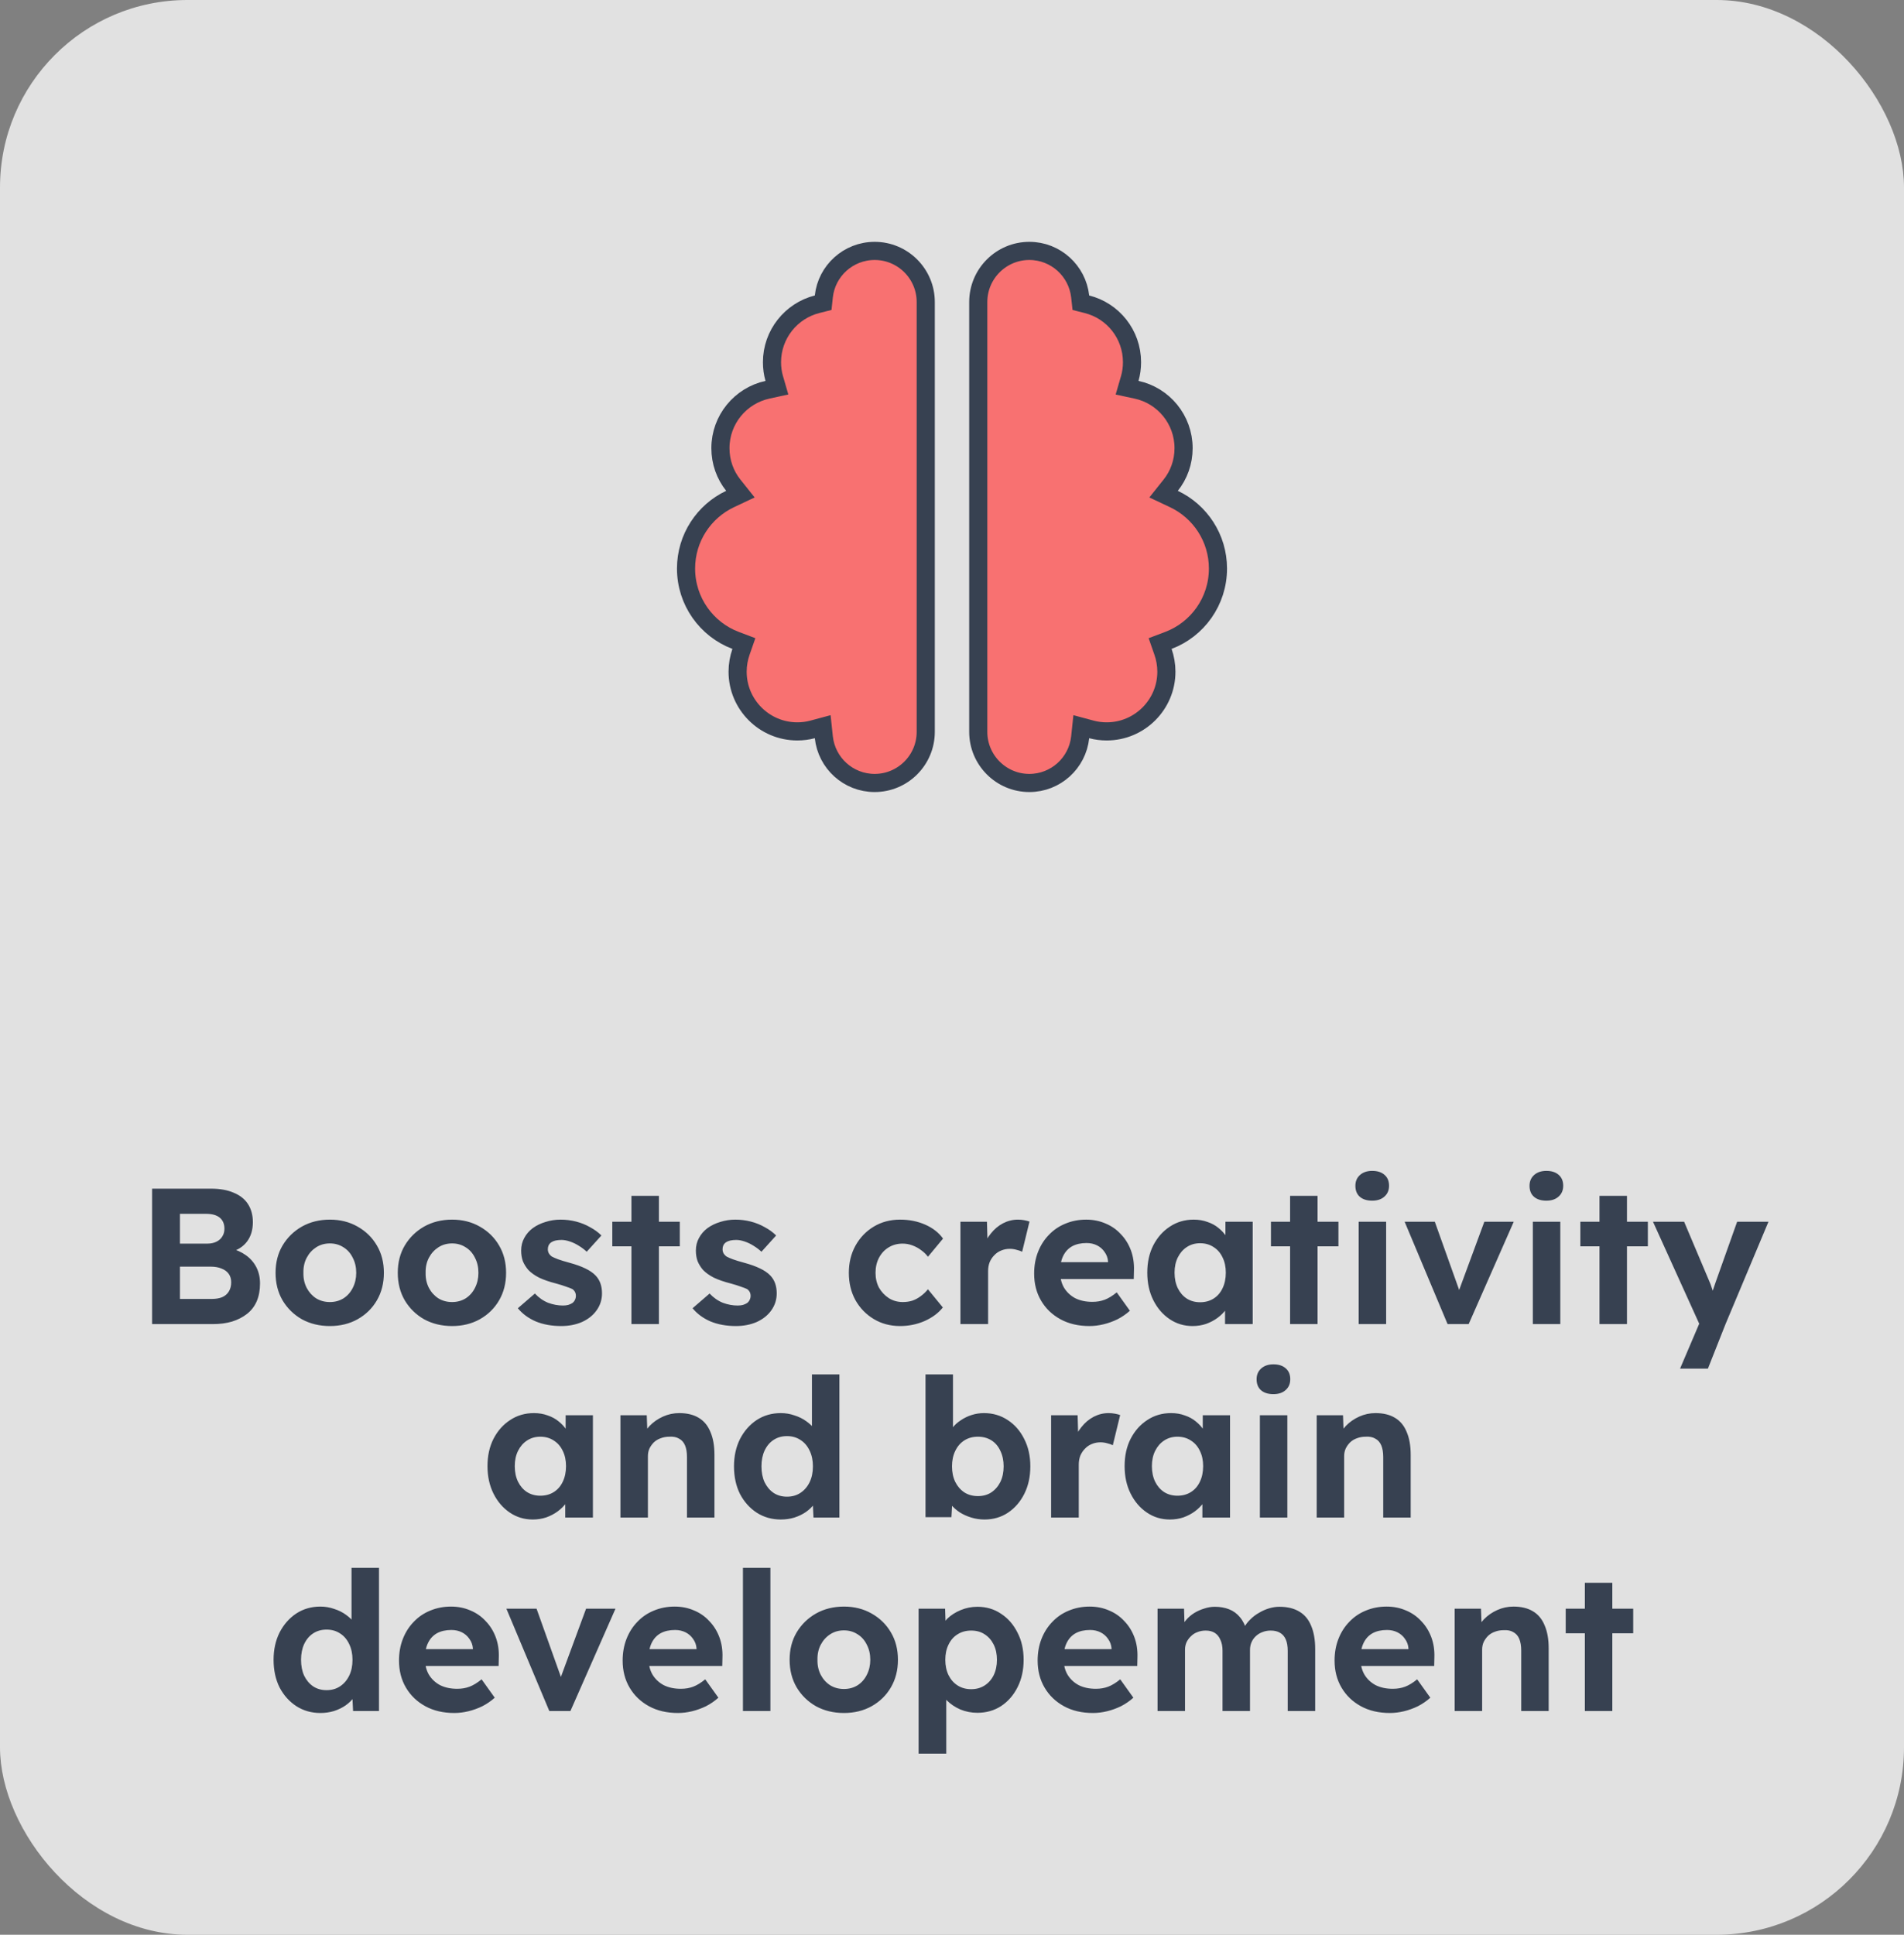
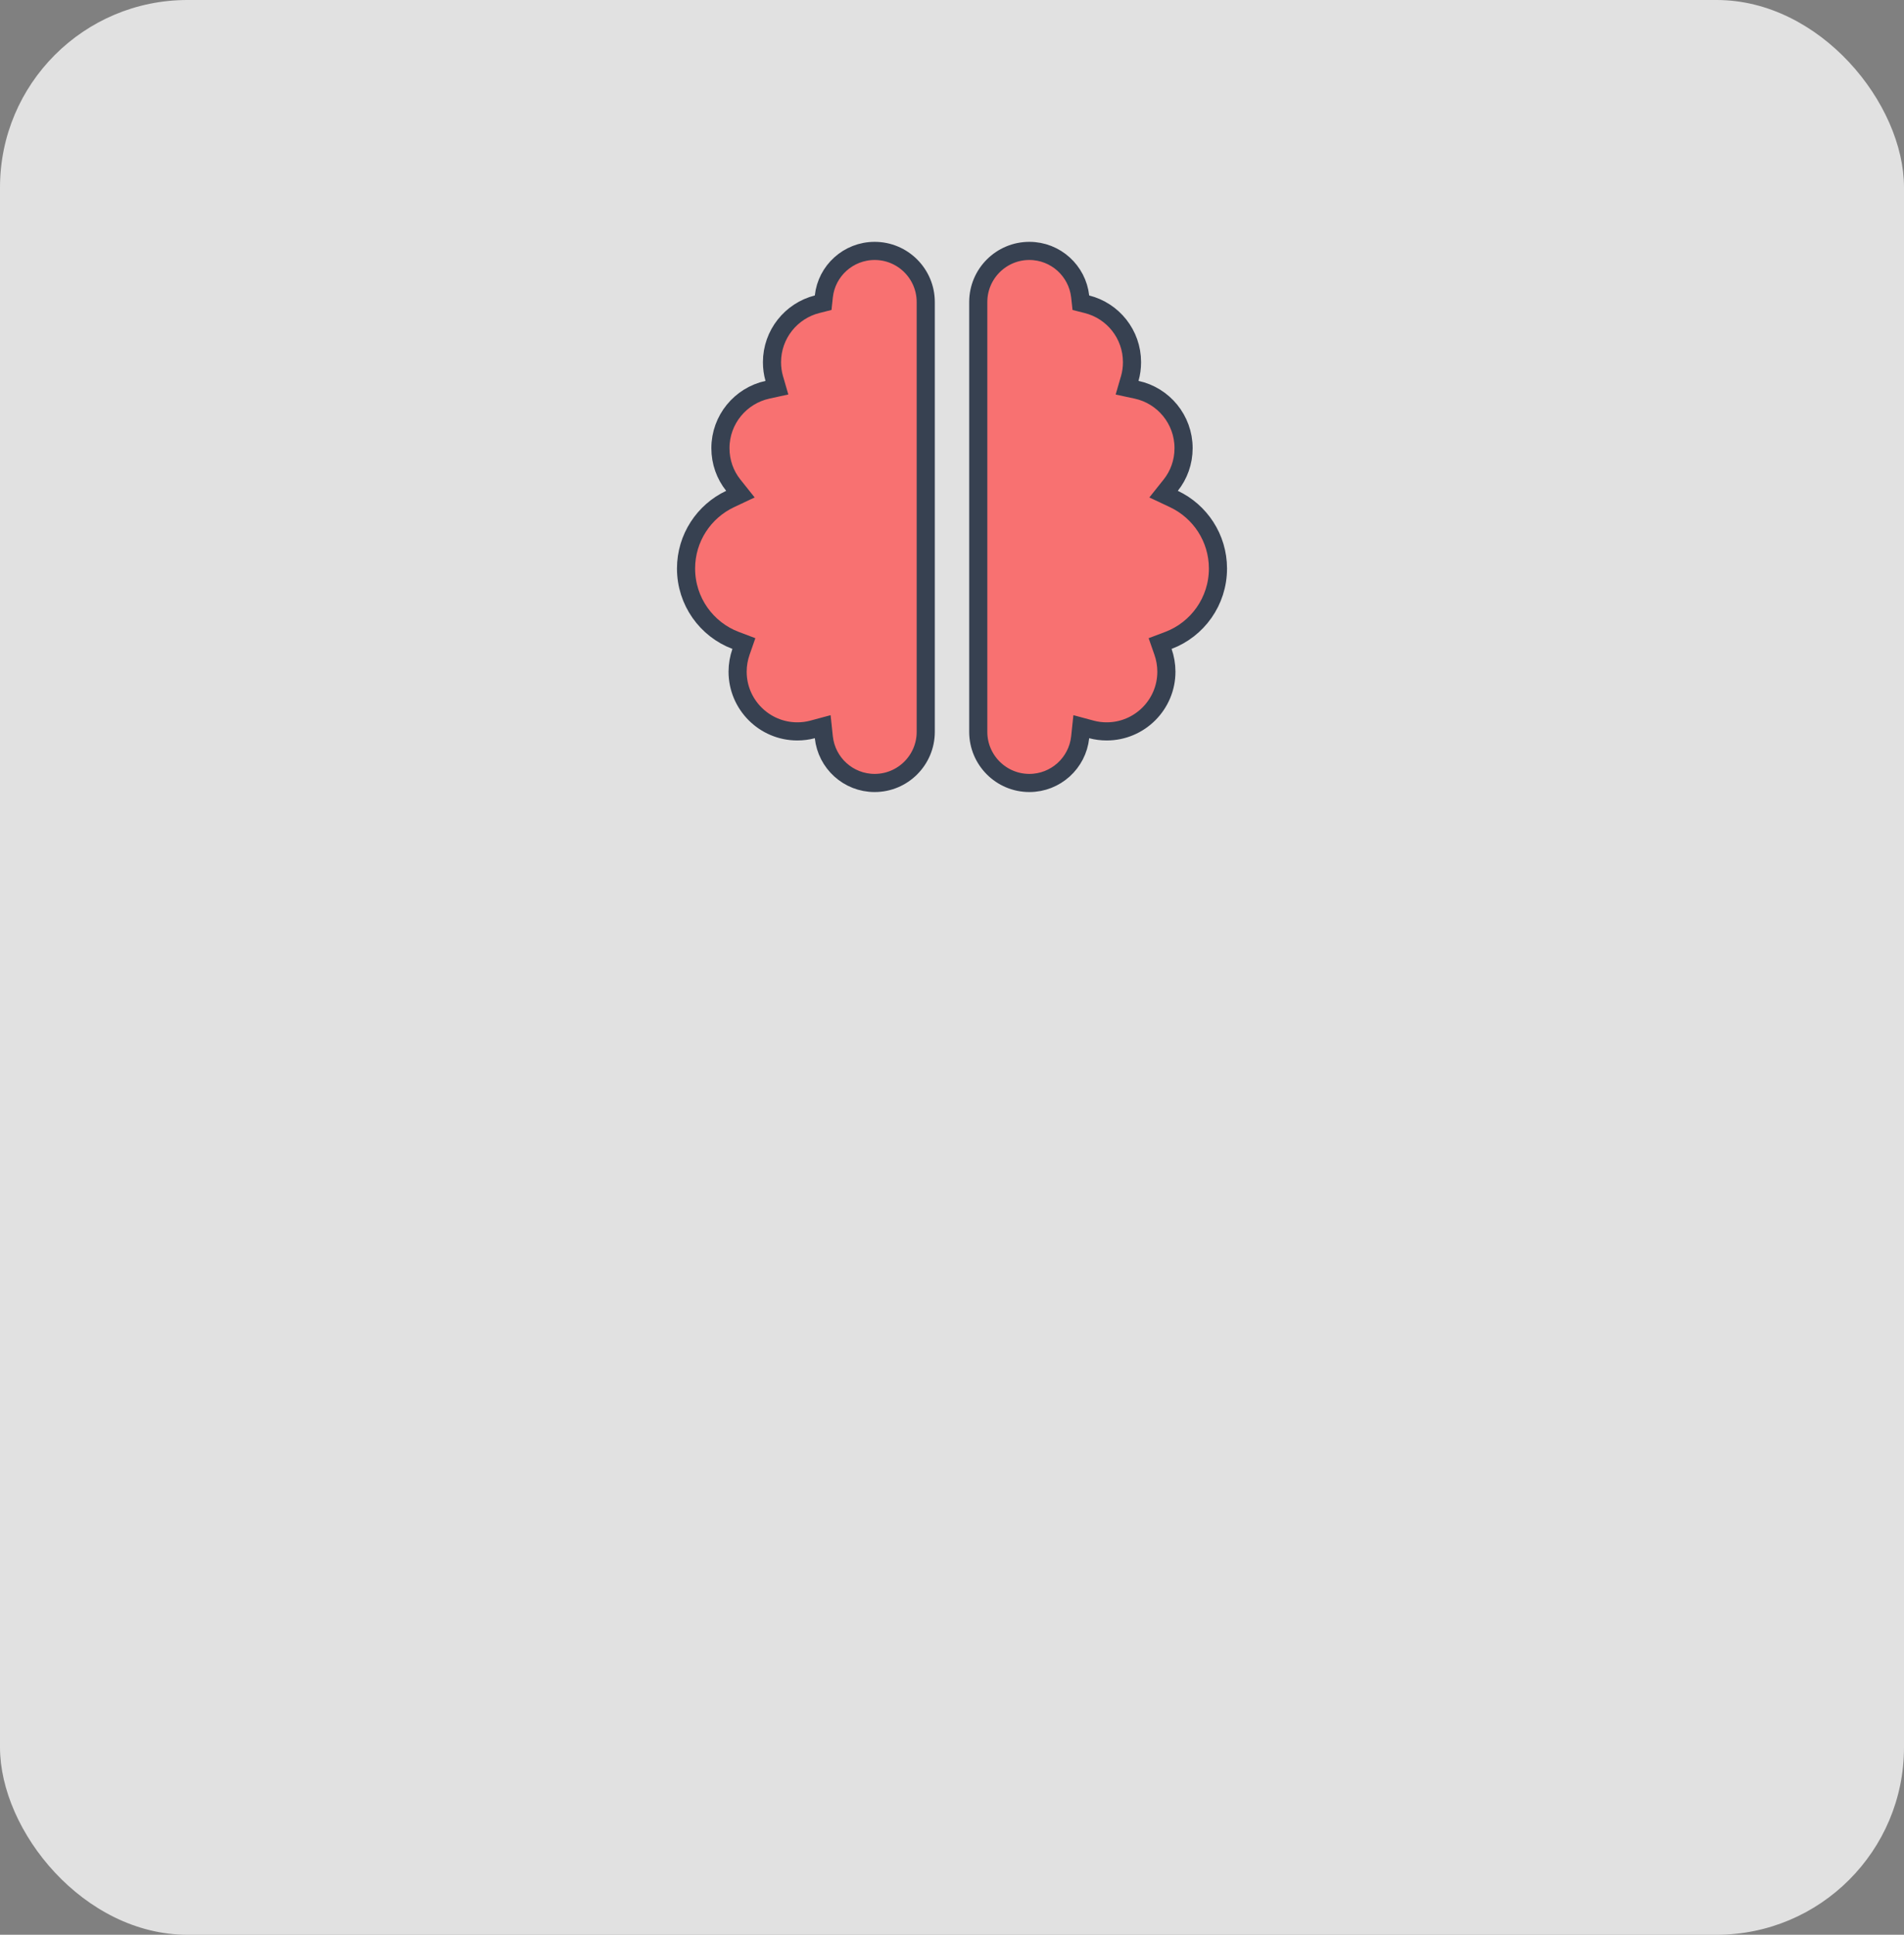
<svg xmlns="http://www.w3.org/2000/svg" width="315" height="320" viewBox="0 0 315 320" fill="none">
  <rect x="0" y="0" width="315" height="320" fill="#808080" stroke="none" />
  <rect width="315" height="320" rx="31" fill="white" fill-opacity="0.76" />
  <path d="M136.295 121.937L136.109 120.191L134.413 120.647C133.624 120.86 132.778 120.969 131.906 120.969C126.461 120.969 122.031 116.539 122.031 111.094C122.031 109.953 122.232 108.84 122.588 107.819L123.069 106.439L121.701 105.922C116.901 104.111 113.5 99.469 113.5 94.031C113.5 88.962 116.471 84.573 120.781 82.537L122.496 81.728L121.313 80.245C119.975 78.569 119.188 76.445 119.188 74.125C119.188 69.391 122.518 65.437 126.966 64.464L128.534 64.121L128.086 62.58C127.844 61.748 127.719 60.841 127.719 59.906C127.719 55.295 130.897 51.403 135.171 50.323L136.184 50.067L136.295 49.029C136.747 44.808 140.34 41.5 144.703 41.5C149.367 41.5 153.156 45.29 153.156 49.953V121.047C153.156 125.71 149.367 129.5 144.703 129.5C140.343 129.5 136.748 126.196 136.295 121.937ZM178.706 49.034L178.82 50.069L179.83 50.324C184.12 51.404 187.281 55.277 187.281 59.906C187.281 60.841 187.156 61.748 186.914 62.58L186.465 64.126L188.039 64.465C192.479 65.421 195.812 69.387 195.812 74.125C195.812 76.445 195.025 78.569 193.687 80.245L192.504 81.728L194.219 82.537C198.529 84.573 201.5 88.962 201.5 94.031C201.5 99.469 198.099 104.111 193.299 105.922L191.931 106.439L192.412 107.819C192.768 108.84 192.969 109.953 192.969 111.094C192.969 116.539 188.539 120.969 183.094 120.969C182.222 120.969 181.376 120.86 180.587 120.647L178.891 120.191L178.705 121.937C178.252 126.196 174.657 129.5 170.297 129.5C165.633 129.5 161.844 125.71 161.844 121.047V49.953C161.844 45.29 165.633 41.5 170.297 41.5C174.656 41.5 178.237 44.804 178.706 49.034Z" fill="#F87171" stroke="#374151" stroke-width="3" />
-   <path d="M25.162 219V196.6H34.89C36.383 196.6 37.642 196.824 38.666 197.272C39.711 197.699 40.501 198.328 41.034 199.16C41.567 199.992 41.834 200.984 41.834 202.136C41.834 203.416 41.514 204.483 40.874 205.336C40.234 206.189 39.317 206.776 38.122 207.096L38.09 206.456C39.071 206.691 39.935 207.075 40.682 207.608C41.429 208.141 42.005 208.803 42.41 209.592C42.815 210.381 43.018 211.277 43.018 212.28C43.018 213.389 42.837 214.371 42.474 215.224C42.111 216.056 41.578 216.749 40.874 217.304C40.17 217.859 39.338 218.285 38.378 218.584C37.439 218.861 36.383 219 35.21 219H25.162ZM29.77 214.84H35.018C35.701 214.84 36.277 214.744 36.746 214.552C37.237 214.339 37.61 214.019 37.866 213.592C38.122 213.165 38.25 212.664 38.25 212.088C38.25 211.533 38.111 211.064 37.834 210.68C37.557 210.296 37.162 210.008 36.65 209.816C36.159 209.603 35.562 209.496 34.858 209.496H29.77V214.84ZM29.77 205.688H34.314C34.89 205.688 35.391 205.581 35.818 205.368C36.245 205.155 36.565 204.867 36.778 204.504C37.013 204.141 37.13 203.715 37.13 203.224C37.13 202.435 36.874 201.827 36.362 201.4C35.85 200.973 35.082 200.76 34.058 200.76H29.77V205.688ZM54.581 219.32C52.853 219.32 51.307 218.947 49.941 218.2C48.597 217.432 47.531 216.387 46.742 215.064C45.974 213.741 45.59 212.227 45.59 210.52C45.59 208.813 45.974 207.309 46.742 206.008C47.531 204.685 48.597 203.64 49.941 202.872C51.307 202.104 52.853 201.72 54.581 201.72C56.288 201.72 57.813 202.104 59.157 202.872C60.523 203.64 61.59 204.685 62.358 206.008C63.126 207.309 63.51 208.813 63.51 210.52C63.51 212.227 63.126 213.741 62.358 215.064C61.59 216.387 60.523 217.432 59.157 218.2C57.813 218.947 56.288 219.32 54.581 219.32ZM54.581 215.352C55.413 215.352 56.16 215.149 56.822 214.744C57.483 214.317 57.995 213.741 58.358 213.016C58.742 212.269 58.934 211.437 58.934 210.52C58.934 209.581 58.742 208.749 58.358 208.024C57.995 207.277 57.483 206.701 56.822 206.296C56.16 205.869 55.413 205.656 54.581 205.656C53.728 205.656 52.971 205.869 52.309 206.296C51.648 206.723 51.126 207.299 50.742 208.024C50.358 208.749 50.176 209.581 50.197 210.52C50.176 211.437 50.358 212.269 50.742 213.016C51.126 213.741 51.648 214.317 52.309 214.744C52.971 215.149 53.728 215.352 54.581 215.352ZM74.8 219.32C73.072 219.32 71.526 218.947 70.16 218.2C68.816 217.432 67.75 216.387 66.96 215.064C66.192 213.741 65.808 212.227 65.808 210.52C65.808 208.813 66.192 207.309 66.96 206.008C67.75 204.685 68.816 203.64 70.16 202.872C71.526 202.104 73.072 201.72 74.8 201.72C76.507 201.72 78.032 202.104 79.376 202.872C80.742 203.64 81.808 204.685 82.576 206.008C83.344 207.309 83.728 208.813 83.728 210.52C83.728 212.227 83.344 213.741 82.576 215.064C81.808 216.387 80.742 217.432 79.376 218.2C78.032 218.947 76.507 219.32 74.8 219.32ZM74.8 215.352C75.632 215.352 76.379 215.149 77.04 214.744C77.702 214.317 78.214 213.741 78.576 213.016C78.96 212.269 79.152 211.437 79.152 210.52C79.152 209.581 78.96 208.749 78.576 208.024C78.214 207.277 77.702 206.701 77.04 206.296C76.379 205.869 75.632 205.656 74.8 205.656C73.947 205.656 73.19 205.869 72.528 206.296C71.867 206.723 71.344 207.299 70.96 208.024C70.576 208.749 70.395 209.581 70.416 210.52C70.395 211.437 70.576 212.269 70.96 213.016C71.344 213.741 71.867 214.317 72.528 214.744C73.19 215.149 73.947 215.352 74.8 215.352ZM92.843 219.32C91.264 219.32 89.856 219.064 88.619 218.552C87.403 218.019 86.422 217.293 85.675 216.376L88.491 213.944C89.152 214.648 89.888 215.16 90.699 215.48C91.51 215.779 92.32 215.928 93.131 215.928C93.451 215.928 93.739 215.896 93.995 215.832C94.272 215.747 94.507 215.64 94.699 215.512C94.891 215.363 95.03 215.192 95.115 215C95.222 214.787 95.275 214.563 95.275 214.328C95.275 213.859 95.083 213.485 94.699 213.208C94.486 213.101 94.155 212.973 93.707 212.824C93.259 212.653 92.683 212.472 91.979 212.28C90.891 212.003 89.963 211.683 89.195 211.32C88.448 210.936 87.851 210.509 87.403 210.04C87.019 209.592 86.72 209.112 86.507 208.6C86.315 208.067 86.219 207.48 86.219 206.84C86.219 206.072 86.39 205.379 86.731 204.76C87.072 204.12 87.542 203.576 88.139 203.128C88.758 202.68 89.462 202.339 90.251 202.104C91.04 201.848 91.872 201.72 92.747 201.72C93.622 201.72 94.475 201.827 95.307 202.04C96.139 202.253 96.907 202.563 97.611 202.968C98.336 203.352 98.966 203.811 99.499 204.344L97.067 207.032C96.683 206.669 96.246 206.339 95.755 206.04C95.286 205.741 94.795 205.507 94.283 205.336C93.771 205.165 93.312 205.08 92.907 205.08C92.544 205.08 92.214 205.112 91.915 205.176C91.638 205.24 91.403 205.336 91.211 205.464C91.019 205.592 90.87 205.763 90.763 205.976C90.678 206.168 90.635 206.381 90.635 206.616C90.635 206.851 90.688 207.075 90.795 207.288C90.923 207.501 91.094 207.683 91.307 207.832C91.542 207.96 91.883 208.109 92.331 208.28C92.8 208.451 93.43 208.643 94.219 208.856C95.243 209.133 96.107 209.443 96.811 209.784C97.536 210.125 98.112 210.52 98.539 210.968C98.902 211.352 99.168 211.789 99.339 212.28C99.51 212.771 99.595 213.315 99.595 213.912C99.595 214.957 99.296 215.896 98.699 216.728C98.123 217.539 97.323 218.179 96.299 218.648C95.275 219.096 94.123 219.32 92.843 219.32ZM104.467 219V197.784H109.01V219H104.467ZM101.299 206.136V202.072H112.467V206.136H101.299ZM121.749 219.32C120.171 219.32 118.763 219.064 117.525 218.552C116.309 218.019 115.328 217.293 114.581 216.376L117.397 213.944C118.059 214.648 118.795 215.16 119.605 215.48C120.416 215.779 121.227 215.928 122.037 215.928C122.357 215.928 122.645 215.896 122.901 215.832C123.179 215.747 123.413 215.64 123.605 215.512C123.797 215.363 123.936 215.192 124.021 215C124.128 214.787 124.181 214.563 124.181 214.328C124.181 213.859 123.989 213.485 123.605 213.208C123.392 213.101 123.061 212.973 122.613 212.824C122.165 212.653 121.589 212.472 120.885 212.28C119.797 212.003 118.869 211.683 118.101 211.32C117.355 210.936 116.757 210.509 116.309 210.04C115.925 209.592 115.627 209.112 115.413 208.6C115.221 208.067 115.125 207.48 115.125 206.84C115.125 206.072 115.296 205.379 115.637 204.76C115.979 204.12 116.448 203.576 117.045 203.128C117.664 202.68 118.368 202.339 119.157 202.104C119.947 201.848 120.779 201.72 121.653 201.72C122.528 201.72 123.381 201.827 124.213 202.04C125.045 202.253 125.813 202.563 126.517 202.968C127.243 203.352 127.872 203.811 128.405 204.344L125.973 207.032C125.589 206.669 125.152 206.339 124.661 206.04C124.192 205.741 123.701 205.507 123.189 205.336C122.677 205.165 122.219 205.08 121.813 205.08C121.451 205.08 121.12 205.112 120.821 205.176C120.544 205.24 120.309 205.336 120.117 205.464C119.925 205.592 119.776 205.763 119.669 205.976C119.584 206.168 119.541 206.381 119.541 206.616C119.541 206.851 119.595 207.075 119.701 207.288C119.829 207.501 120 207.683 120.213 207.832C120.448 207.96 120.789 208.109 121.237 208.28C121.707 208.451 122.336 208.643 123.125 208.856C124.149 209.133 125.013 209.443 125.717 209.784C126.443 210.125 127.019 210.52 127.445 210.968C127.808 211.352 128.075 211.789 128.245 212.28C128.416 212.771 128.501 213.315 128.501 213.912C128.501 214.957 128.203 215.896 127.605 216.728C127.029 217.539 126.229 218.179 125.205 218.648C124.181 219.096 123.029 219.32 121.749 219.32ZM148.913 219.32C147.292 219.32 145.841 218.936 144.561 218.168C143.281 217.4 142.268 216.355 141.521 215.032C140.796 213.709 140.433 212.205 140.433 210.52C140.433 208.856 140.796 207.363 141.521 206.04C142.268 204.696 143.281 203.64 144.561 202.872C145.841 202.104 147.292 201.72 148.913 201.72C150.428 201.72 151.815 201.997 153.073 202.552C154.332 203.107 155.313 203.875 156.017 204.856L153.521 207.864C153.223 207.459 152.849 207.096 152.401 206.776C151.953 206.435 151.463 206.168 150.929 205.976C150.417 205.784 149.884 205.688 149.329 205.688C148.455 205.688 147.676 205.901 146.993 206.328C146.332 206.733 145.809 207.299 145.425 208.024C145.041 208.749 144.849 209.581 144.849 210.52C144.849 211.437 145.041 212.259 145.425 212.984C145.831 213.688 146.375 214.264 147.057 214.712C147.74 215.139 148.508 215.352 149.361 215.352C149.916 215.352 150.439 215.277 150.929 215.128C151.42 214.957 151.879 214.712 152.305 214.392C152.753 214.072 153.159 213.688 153.521 213.24L155.985 216.248C155.26 217.165 154.257 217.912 152.977 218.488C151.697 219.043 150.343 219.32 148.913 219.32ZM158.897 219V202.072H163.281L163.441 207.512L162.673 206.392C162.929 205.517 163.345 204.728 163.921 204.024C164.497 203.299 165.169 202.733 165.937 202.328C166.726 201.923 167.548 201.72 168.401 201.72C168.764 201.72 169.116 201.752 169.457 201.816C169.798 201.88 170.086 201.955 170.321 202.04L169.105 207.032C168.849 206.904 168.54 206.797 168.177 206.712C167.814 206.605 167.441 206.552 167.057 206.552C166.545 206.552 166.065 206.648 165.617 206.84C165.19 207.011 164.817 207.267 164.497 207.608C164.177 207.928 163.921 208.312 163.729 208.76C163.558 209.208 163.473 209.699 163.473 210.232V219H158.897ZM180.242 219.32C178.407 219.32 176.807 218.947 175.442 218.2C174.076 217.453 173.01 216.429 172.242 215.128C171.474 213.827 171.09 212.333 171.09 210.648C171.09 209.347 171.303 208.152 171.73 207.064C172.156 205.976 172.754 205.037 173.522 204.248C174.29 203.437 175.196 202.819 176.242 202.392C177.308 201.944 178.46 201.72 179.698 201.72C180.85 201.72 181.916 201.933 182.898 202.36C183.879 202.765 184.722 203.352 185.426 204.12C186.151 204.867 186.706 205.752 187.09 206.776C187.474 207.8 187.644 208.92 187.602 210.136L187.569 211.544H173.97L173.234 208.76H183.826L183.314 209.336V208.632C183.271 208.056 183.079 207.533 182.738 207.064C182.418 206.595 182.002 206.232 181.49 205.976C180.978 205.72 180.402 205.592 179.762 205.592C178.823 205.592 178.023 205.773 177.362 206.136C176.722 206.499 176.231 207.032 175.89 207.736C175.548 208.44 175.378 209.293 175.378 210.296C175.378 211.32 175.591 212.205 176.018 212.952C176.466 213.699 177.084 214.285 177.874 214.712C178.684 215.117 179.634 215.32 180.722 215.32C181.468 215.32 182.151 215.203 182.77 214.968C183.388 214.733 184.05 214.328 184.754 213.752L186.93 216.792C186.311 217.347 185.628 217.816 184.882 218.2C184.135 218.563 183.367 218.84 182.578 219.032C181.788 219.224 181.01 219.32 180.242 219.32ZM197.296 219.32C195.888 219.32 194.618 218.936 193.488 218.168C192.357 217.4 191.461 216.355 190.799 215.032C190.138 213.709 189.808 212.195 189.808 210.488C189.808 208.781 190.138 207.277 190.799 205.976C191.482 204.653 192.4 203.619 193.552 202.872C194.704 202.104 196.016 201.72 197.488 201.72C198.32 201.72 199.077 201.848 199.76 202.104C200.464 202.339 201.072 202.669 201.584 203.096C202.117 203.523 202.565 204.013 202.928 204.568C203.29 205.123 203.546 205.72 203.696 206.36L202.736 206.2V202.072H207.248V219H202.672V214.936L203.696 214.84C203.525 215.437 203.248 216.003 202.864 216.536C202.48 217.069 202 217.549 201.424 217.976C200.869 218.381 200.24 218.712 199.536 218.968C198.832 219.203 198.085 219.32 197.296 219.32ZM198.544 215.384C199.397 215.384 200.144 215.181 200.784 214.776C201.424 214.371 201.914 213.805 202.256 213.08C202.618 212.333 202.8 211.469 202.8 210.488C202.8 209.528 202.618 208.685 202.256 207.96C201.914 207.235 201.424 206.669 200.784 206.264C200.144 205.837 199.397 205.624 198.544 205.624C197.712 205.624 196.976 205.837 196.336 206.264C195.717 206.669 195.226 207.235 194.864 207.96C194.501 208.685 194.32 209.528 194.32 210.488C194.32 211.469 194.501 212.333 194.864 213.08C195.226 213.805 195.717 214.371 196.336 214.776C196.976 215.181 197.712 215.384 198.544 215.384ZM213.435 219V197.784H217.979V219H213.435ZM210.267 206.136V202.072H221.435V206.136H210.267ZM224.781 219V202.072H229.325V219H224.781ZM227.021 198.584C226.146 198.584 225.464 198.371 224.973 197.944C224.482 197.517 224.237 196.909 224.237 196.12C224.237 195.395 224.482 194.808 224.973 194.36C225.485 193.891 226.168 193.656 227.021 193.656C227.896 193.656 228.578 193.88 229.069 194.328C229.56 194.755 229.805 195.352 229.805 196.12C229.805 196.867 229.549 197.464 229.037 197.912C228.546 198.36 227.874 198.584 227.021 198.584ZM239.49 219L232.386 202.072H237.378L241.89 214.712L240.834 214.904L245.57 202.072H250.434L242.978 219H239.49ZM253.594 219V202.072H258.138V219H253.594ZM255.834 198.584C254.959 198.584 254.276 198.371 253.786 197.944C253.295 197.517 253.049 196.909 253.049 196.12C253.049 195.395 253.295 194.808 253.786 194.36C254.298 193.891 254.98 193.656 255.834 193.656C256.708 193.656 257.391 193.88 257.882 194.328C258.372 194.755 258.618 195.352 258.618 196.12C258.618 196.867 258.362 197.464 257.85 197.912C257.359 198.36 256.687 198.584 255.834 198.584ZM264.623 219V197.784H269.167V219H264.623ZM261.455 206.136V202.072H272.623V206.136H261.455ZM277.953 226.36L281.665 217.656L281.729 220.28L273.473 202.072H278.625L282.753 211.832C282.923 212.195 283.083 212.621 283.233 213.112C283.403 213.581 283.542 214.04 283.649 214.488L282.881 214.808C283.009 214.445 283.158 214.029 283.329 213.56C283.499 213.091 283.67 212.589 283.841 212.056L287.393 202.072H292.577L285.473 219L282.561 226.36H277.953ZM88.139 251.32C86.731 251.32 85.462 250.936 84.331 250.168C83.201 249.4 82.305 248.355 81.643 247.032C80.982 245.709 80.651 244.195 80.651 242.488C80.651 240.781 80.982 239.277 81.643 237.976C82.326 236.653 83.243 235.619 84.395 234.872C85.547 234.104 86.859 233.72 88.331 233.72C89.163 233.72 89.921 233.848 90.603 234.104C91.307 234.339 91.915 234.669 92.427 235.096C92.961 235.523 93.409 236.013 93.771 236.568C94.134 237.123 94.39 237.72 94.539 238.36L93.579 238.2V234.072H98.091V251H93.515V246.936L94.539 246.84C94.369 247.437 94.091 248.003 93.707 248.536C93.323 249.069 92.843 249.549 92.267 249.976C91.713 250.381 91.083 250.712 90.379 250.968C89.675 251.203 88.929 251.32 88.139 251.32ZM89.387 247.384C90.241 247.384 90.987 247.181 91.627 246.776C92.267 246.371 92.758 245.805 93.099 245.08C93.462 244.333 93.643 243.469 93.643 242.488C93.643 241.528 93.462 240.685 93.099 239.96C92.758 239.235 92.267 238.669 91.627 238.264C90.987 237.837 90.241 237.624 89.387 237.624C88.555 237.624 87.819 237.837 87.179 238.264C86.561 238.669 86.07 239.235 85.707 239.96C85.345 240.685 85.163 241.528 85.163 242.488C85.163 243.469 85.345 244.333 85.707 245.08C86.07 245.805 86.561 246.371 87.179 246.776C87.819 247.181 88.555 247.384 89.387 247.384ZM102.647 251V234.072H106.999L107.127 237.528L106.231 237.912C106.466 237.144 106.882 236.451 107.479 235.832C108.098 235.192 108.834 234.68 109.687 234.296C110.54 233.912 111.436 233.72 112.375 233.72C113.655 233.72 114.722 233.976 115.575 234.488C116.45 235 117.1 235.779 117.527 236.824C117.975 237.848 118.199 239.117 118.199 240.632V251H113.655V240.984C113.655 240.216 113.548 239.576 113.335 239.064C113.122 238.552 112.791 238.179 112.343 237.944C111.916 237.688 111.383 237.581 110.743 237.624C110.231 237.624 109.751 237.709 109.303 237.88C108.876 238.029 108.503 238.253 108.183 238.552C107.884 238.851 107.639 239.192 107.447 239.576C107.276 239.96 107.191 240.376 107.191 240.824V251H104.951C104.46 251 104.023 251 103.639 251C103.255 251 102.924 251 102.647 251ZM129.177 251.32C127.705 251.32 126.383 250.947 125.209 250.2C124.036 249.432 123.108 248.397 122.425 247.096C121.764 245.773 121.433 244.248 121.433 242.52C121.433 240.835 121.764 239.331 122.425 238.008C123.108 236.685 124.025 235.64 125.177 234.872C126.351 234.104 127.684 233.72 129.177 233.72C129.967 233.72 130.724 233.848 131.449 234.104C132.196 234.339 132.857 234.669 133.433 235.096C134.031 235.523 134.511 236.003 134.873 236.536C135.236 237.048 135.439 237.592 135.481 238.168L134.329 238.36V227.32H138.873V251H134.585L134.393 247.096L135.289 247.192C135.247 247.725 135.055 248.237 134.713 248.728C134.372 249.219 133.913 249.667 133.337 250.072C132.783 250.456 132.143 250.765 131.417 251C130.713 251.213 129.967 251.32 129.177 251.32ZM130.201 247.544C131.055 247.544 131.801 247.331 132.441 246.904C133.081 246.477 133.583 245.891 133.945 245.144C134.308 244.397 134.489 243.523 134.489 242.52C134.489 241.539 134.308 240.675 133.945 239.928C133.583 239.16 133.081 238.573 132.441 238.168C131.801 237.741 131.055 237.528 130.201 237.528C129.348 237.528 128.601 237.741 127.961 238.168C127.343 238.573 126.852 239.16 126.489 239.928C126.148 240.675 125.977 241.539 125.977 242.52C125.977 243.523 126.148 244.397 126.489 245.144C126.852 245.891 127.343 246.477 127.961 246.904C128.601 247.331 129.348 247.544 130.201 247.544ZM162.876 251.32C162.129 251.32 161.404 251.213 160.7 251C159.996 250.787 159.356 250.499 158.78 250.136C158.204 249.752 157.724 249.325 157.34 248.856C156.956 248.365 156.71 247.864 156.604 247.352L157.628 246.968L157.404 250.936H153.116V227.32H157.66V238.04L156.796 237.688C156.924 237.176 157.169 236.685 157.532 236.216C157.894 235.725 158.353 235.299 158.908 234.936C159.462 234.552 160.07 234.253 160.732 234.04C161.393 233.827 162.076 233.72 162.78 233.72C164.252 233.72 165.564 234.104 166.716 234.872C167.868 235.619 168.774 236.653 169.436 237.976C170.118 239.299 170.46 240.813 170.46 242.52C170.46 244.227 170.129 245.741 169.468 247.064C168.806 248.387 167.9 249.432 166.748 250.2C165.617 250.947 164.326 251.32 162.876 251.32ZM161.788 247.448C162.641 247.448 163.377 247.245 163.996 246.84C164.636 246.413 165.137 245.837 165.5 245.112C165.862 244.365 166.044 243.501 166.044 242.52C166.044 241.56 165.862 240.707 165.5 239.96C165.158 239.213 164.668 238.637 164.028 238.232C163.388 237.827 162.641 237.624 161.788 237.624C160.934 237.624 160.188 237.827 159.548 238.232C158.908 238.637 158.406 239.213 158.044 239.96C157.681 240.707 157.5 241.56 157.5 242.52C157.5 243.501 157.681 244.365 158.044 245.112C158.406 245.837 158.908 246.413 159.548 246.84C160.188 247.245 160.934 247.448 161.788 247.448ZM173.897 251V234.072H178.281L178.441 239.512L177.673 238.392C177.929 237.517 178.345 236.728 178.921 236.024C179.497 235.299 180.169 234.733 180.937 234.328C181.726 233.923 182.548 233.72 183.401 233.72C183.764 233.72 184.116 233.752 184.457 233.816C184.798 233.88 185.086 233.955 185.321 234.04L184.105 239.032C183.849 238.904 183.54 238.797 183.177 238.712C182.814 238.605 182.441 238.552 182.057 238.552C181.545 238.552 181.065 238.648 180.617 238.84C180.19 239.011 179.817 239.267 179.497 239.608C179.177 239.928 178.921 240.312 178.729 240.76C178.558 241.208 178.473 241.699 178.473 242.232V251H173.897ZM193.546 251.32C192.138 251.32 190.868 250.936 189.738 250.168C188.607 249.4 187.711 248.355 187.049 247.032C186.388 245.709 186.058 244.195 186.058 242.488C186.058 240.781 186.388 239.277 187.049 237.976C187.732 236.653 188.65 235.619 189.802 234.872C190.954 234.104 192.266 233.72 193.738 233.72C194.57 233.72 195.327 233.848 196.01 234.104C196.714 234.339 197.322 234.669 197.834 235.096C198.367 235.523 198.815 236.013 199.178 236.568C199.54 237.123 199.796 237.72 199.946 238.36L198.986 238.2V234.072H203.498V251H198.922V246.936L199.946 246.84C199.775 247.437 199.498 248.003 199.114 248.536C198.73 249.069 198.25 249.549 197.674 249.976C197.119 250.381 196.49 250.712 195.786 250.968C195.082 251.203 194.335 251.32 193.546 251.32ZM194.794 247.384C195.647 247.384 196.394 247.181 197.034 246.776C197.674 246.371 198.164 245.805 198.506 245.08C198.868 244.333 199.05 243.469 199.05 242.488C199.05 241.528 198.868 240.685 198.506 239.96C198.164 239.235 197.674 238.669 197.034 238.264C196.394 237.837 195.647 237.624 194.794 237.624C193.962 237.624 193.226 237.837 192.586 238.264C191.967 238.669 191.476 239.235 191.114 239.96C190.751 240.685 190.57 241.528 190.57 242.488C190.57 243.469 190.751 244.333 191.114 245.08C191.476 245.805 191.967 246.371 192.586 246.776C193.226 247.181 193.962 247.384 194.794 247.384ZM208.437 251V234.072H212.981V251H208.437ZM210.677 230.584C209.803 230.584 209.12 230.371 208.629 229.944C208.139 229.517 207.893 228.909 207.893 228.12C207.893 227.395 208.139 226.808 208.629 226.36C209.141 225.891 209.824 225.656 210.677 225.656C211.552 225.656 212.235 225.88 212.725 226.328C213.216 226.755 213.461 227.352 213.461 228.12C213.461 228.867 213.205 229.464 212.693 229.912C212.203 230.36 211.531 230.584 210.677 230.584ZM217.835 251V234.072H222.187L222.315 237.528L221.419 237.912C221.653 237.144 222.069 236.451 222.667 235.832C223.285 235.192 224.021 234.68 224.875 234.296C225.728 233.912 226.624 233.72 227.563 233.72C228.843 233.72 229.909 233.976 230.763 234.488C231.637 235 232.288 235.779 232.715 236.824C233.163 237.848 233.387 239.117 233.387 240.632V251H228.843V240.984C228.843 240.216 228.736 239.576 228.523 239.064C228.309 238.552 227.979 238.179 227.531 237.944C227.104 237.688 226.571 237.581 225.931 237.624C225.419 237.624 224.939 237.709 224.491 237.88C224.064 238.029 223.691 238.253 223.371 238.552C223.072 238.851 222.827 239.192 222.635 239.576C222.464 239.96 222.379 240.376 222.379 240.824V251H220.139C219.648 251 219.211 251 218.827 251C218.443 251 218.112 251 217.835 251ZM53.005 283.32C51.533 283.32 50.211 282.947 49.037 282.2C47.864 281.432 46.936 280.397 46.253 279.096C45.592 277.773 45.261 276.248 45.261 274.52C45.261 272.835 45.592 271.331 46.253 270.008C46.936 268.685 47.853 267.64 49.005 266.872C50.179 266.104 51.512 265.72 53.005 265.72C53.795 265.72 54.552 265.848 55.277 266.104C56.024 266.339 56.685 266.669 57.261 267.096C57.859 267.523 58.339 268.003 58.701 268.536C59.064 269.048 59.267 269.592 59.309 270.168L58.157 270.36V259.32H62.701V283H58.413L58.221 279.096L59.117 279.192C59.075 279.725 58.883 280.237 58.541 280.728C58.2 281.219 57.741 281.667 57.165 282.072C56.611 282.456 55.971 282.765 55.245 283C54.541 283.213 53.795 283.32 53.005 283.32ZM54.029 279.544C54.883 279.544 55.629 279.331 56.269 278.904C56.909 278.477 57.411 277.891 57.773 277.144C58.136 276.397 58.317 275.523 58.317 274.52C58.317 273.539 58.136 272.675 57.773 271.928C57.411 271.16 56.909 270.573 56.269 270.168C55.629 269.741 54.883 269.528 54.029 269.528C53.176 269.528 52.429 269.741 51.789 270.168C51.171 270.573 50.68 271.16 50.317 271.928C49.976 272.675 49.805 273.539 49.805 274.52C49.805 275.523 49.976 276.397 50.317 277.144C50.68 277.891 51.171 278.477 51.789 278.904C52.429 279.331 53.176 279.544 54.029 279.544ZM75.163 283.32C73.329 283.32 71.729 282.947 70.363 282.2C68.998 281.453 67.931 280.429 67.163 279.128C66.395 277.827 66.011 276.333 66.011 274.648C66.011 273.347 66.225 272.152 66.651 271.064C67.078 269.976 67.675 269.037 68.443 268.248C69.211 267.437 70.118 266.819 71.163 266.392C72.23 265.944 73.382 265.72 74.619 265.72C75.771 265.72 76.838 265.933 77.819 266.36C78.801 266.765 79.643 267.352 80.347 268.12C81.073 268.867 81.627 269.752 82.011 270.776C82.395 271.8 82.566 272.92 82.523 274.136L82.491 275.544H68.891L68.155 272.76H78.747L78.235 273.336V272.632C78.193 272.056 78.001 271.533 77.659 271.064C77.339 270.595 76.923 270.232 76.411 269.976C75.899 269.72 75.323 269.592 74.683 269.592C73.745 269.592 72.945 269.773 72.283 270.136C71.643 270.499 71.153 271.032 70.811 271.736C70.47 272.44 70.299 273.293 70.299 274.296C70.299 275.32 70.513 276.205 70.939 276.952C71.387 277.699 72.006 278.285 72.795 278.712C73.606 279.117 74.555 279.32 75.643 279.32C76.39 279.32 77.073 279.203 77.691 278.968C78.31 278.733 78.971 278.328 79.675 277.752L81.851 280.792C81.233 281.347 80.55 281.816 79.803 282.2C79.057 282.563 78.289 282.84 77.499 283.032C76.71 283.224 75.931 283.32 75.163 283.32ZM90.881 283L83.777 266.072H88.769L93.281 278.712L92.225 278.904L96.961 266.072H101.825L94.369 283H90.881ZM112.163 283.32C110.329 283.32 108.729 282.947 107.363 282.2C105.998 281.453 104.931 280.429 104.163 279.128C103.395 277.827 103.011 276.333 103.011 274.648C103.011 273.347 103.225 272.152 103.651 271.064C104.078 269.976 104.675 269.037 105.443 268.248C106.211 267.437 107.118 266.819 108.163 266.392C109.23 265.944 110.382 265.72 111.619 265.72C112.771 265.72 113.838 265.933 114.819 266.36C115.801 266.765 116.643 267.352 117.347 268.12C118.073 268.867 118.627 269.752 119.011 270.776C119.395 271.8 119.566 272.92 119.523 274.136L119.491 275.544H105.891L105.155 272.76H115.747L115.235 273.336V272.632C115.193 272.056 115.001 271.533 114.659 271.064C114.339 270.595 113.923 270.232 113.411 269.976C112.899 269.72 112.323 269.592 111.683 269.592C110.745 269.592 109.945 269.773 109.283 270.136C108.643 270.499 108.153 271.032 107.811 271.736C107.47 272.44 107.299 273.293 107.299 274.296C107.299 275.32 107.513 276.205 107.939 276.952C108.387 277.699 109.006 278.285 109.795 278.712C110.606 279.117 111.555 279.32 112.643 279.32C113.39 279.32 114.073 279.203 114.691 278.968C115.31 278.733 115.971 278.328 116.675 277.752L118.851 280.792C118.233 281.347 117.55 281.816 116.803 282.2C116.057 282.563 115.289 282.84 114.499 283.032C113.71 283.224 112.931 283.32 112.163 283.32ZM122.913 283V259.32H127.457V283H122.913ZM139.628 283.32C137.9 283.32 136.354 282.947 134.988 282.2C133.644 281.432 132.578 280.387 131.788 279.064C131.02 277.741 130.636 276.227 130.636 274.52C130.636 272.813 131.02 271.309 131.788 270.008C132.578 268.685 133.644 267.64 134.988 266.872C136.354 266.104 137.9 265.72 139.628 265.72C141.335 265.72 142.86 266.104 144.204 266.872C145.57 267.64 146.636 268.685 147.404 270.008C148.172 271.309 148.556 272.813 148.556 274.52C148.556 276.227 148.172 277.741 147.404 279.064C146.636 280.387 145.57 281.432 144.204 282.2C142.86 282.947 141.335 283.32 139.628 283.32ZM139.628 279.352C140.46 279.352 141.207 279.149 141.868 278.744C142.53 278.317 143.042 277.741 143.404 277.016C143.788 276.269 143.98 275.437 143.98 274.52C143.98 273.581 143.788 272.749 143.404 272.024C143.042 271.277 142.53 270.701 141.868 270.296C141.207 269.869 140.46 269.656 139.628 269.656C138.775 269.656 138.018 269.869 137.356 270.296C136.695 270.723 136.172 271.299 135.788 272.024C135.404 272.749 135.223 273.581 135.244 274.52C135.223 275.437 135.404 276.269 135.788 277.016C136.172 277.741 136.695 278.317 137.356 278.744C138.018 279.149 138.775 279.352 139.628 279.352ZM151.975 290.04V266.072H156.359L156.487 269.88L155.655 269.592C155.804 268.909 156.167 268.28 156.743 267.704C157.34 267.128 158.076 266.659 158.951 266.296C159.826 265.933 160.743 265.752 161.703 265.752C163.175 265.752 164.476 266.136 165.607 266.904C166.759 267.651 167.666 268.685 168.327 270.008C169.01 271.309 169.351 272.813 169.351 274.52C169.351 276.205 169.02 277.709 168.359 279.032C167.698 280.355 166.791 281.4 165.639 282.168C164.487 282.915 163.175 283.288 161.703 283.288C160.722 283.288 159.783 283.107 158.887 282.744C158.012 282.36 157.266 281.859 156.647 281.24C156.028 280.621 155.644 279.96 155.495 279.256L156.551 278.808V290.04H151.975ZM160.679 279.384C161.511 279.384 162.247 279.181 162.887 278.776C163.527 278.371 164.028 277.805 164.391 277.08C164.754 276.333 164.935 275.48 164.935 274.52C164.935 273.56 164.754 272.717 164.391 271.992C164.028 271.267 163.527 270.701 162.887 270.296C162.268 269.891 161.532 269.688 160.679 269.688C159.826 269.688 159.079 269.891 158.439 270.296C157.799 270.68 157.298 271.245 156.935 271.992C156.572 272.717 156.391 273.56 156.391 274.52C156.391 275.48 156.572 276.333 156.935 277.08C157.298 277.805 157.799 278.371 158.439 278.776C159.079 279.181 159.826 279.384 160.679 279.384ZM180.82 283.32C178.985 283.32 177.385 282.947 176.02 282.2C174.654 281.453 173.588 280.429 172.82 279.128C172.052 277.827 171.668 276.333 171.668 274.648C171.668 273.347 171.881 272.152 172.308 271.064C172.734 269.976 173.332 269.037 174.1 268.248C174.868 267.437 175.774 266.819 176.82 266.392C177.886 265.944 179.038 265.72 180.276 265.72C181.428 265.72 182.494 265.933 183.476 266.36C184.457 266.765 185.3 267.352 186.004 268.12C186.729 268.867 187.284 269.752 187.668 270.776C188.052 271.8 188.222 272.92 188.18 274.136L188.148 275.544H174.548L173.812 272.76H184.404L183.892 273.336V272.632C183.849 272.056 183.657 271.533 183.316 271.064C182.996 270.595 182.58 270.232 182.068 269.976C181.556 269.72 180.98 269.592 180.34 269.592C179.401 269.592 178.601 269.773 177.94 270.136C177.3 270.499 176.809 271.032 176.468 271.736C176.126 272.44 175.956 273.293 175.956 274.296C175.956 275.32 176.169 276.205 176.596 276.952C177.044 277.699 177.662 278.285 178.452 278.712C179.262 279.117 180.212 279.32 181.3 279.32C182.046 279.32 182.729 279.203 183.348 278.968C183.966 278.733 184.628 278.328 185.332 277.752L187.508 280.792C186.889 281.347 186.206 281.816 185.46 282.2C184.713 282.563 183.945 282.84 183.156 283.032C182.366 283.224 181.588 283.32 180.82 283.32ZM191.506 283V266.072H195.89L195.986 269.304L195.314 269.432C195.548 268.877 195.858 268.376 196.242 267.928C196.626 267.48 197.074 267.096 197.586 266.776C198.119 266.456 198.674 266.211 199.25 266.04C199.826 265.848 200.402 265.752 200.978 265.752C201.852 265.752 202.642 265.891 203.346 266.168C204.05 266.445 204.647 266.883 205.138 267.48C205.628 268.056 206.012 268.824 206.29 269.784L205.586 269.72L205.81 269.208C206.087 268.696 206.439 268.237 206.866 267.832C207.292 267.405 207.772 267.043 208.306 266.744C208.839 266.424 209.394 266.179 209.97 266.008C210.546 265.837 211.111 265.752 211.666 265.752C212.988 265.752 214.087 266.019 214.962 266.552C215.836 267.064 216.487 267.843 216.914 268.888C217.362 269.933 217.586 271.213 217.586 272.728V283H213.042V273.048C213.042 272.28 212.935 271.651 212.722 271.16C212.508 270.669 212.199 270.307 211.794 270.072C211.388 269.816 210.866 269.688 210.226 269.688C209.735 269.688 209.276 269.773 208.85 269.944C208.444 270.093 208.082 270.317 207.762 270.616C207.463 270.893 207.228 271.224 207.058 271.608C206.887 271.992 206.802 272.419 206.802 272.888V283H202.258V273.016C202.258 272.312 202.14 271.715 201.906 271.224C201.692 270.712 201.383 270.328 200.978 270.072C200.572 269.816 200.071 269.688 199.474 269.688C198.983 269.688 198.524 269.773 198.098 269.944C197.692 270.093 197.34 270.317 197.042 270.616C196.743 270.893 196.498 271.224 196.306 271.608C196.135 271.992 196.05 272.408 196.05 272.856V283H191.506ZM229.945 283.32C228.11 283.32 226.51 282.947 225.145 282.2C223.779 281.453 222.713 280.429 221.945 279.128C221.177 277.827 220.793 276.333 220.793 274.648C220.793 273.347 221.006 272.152 221.433 271.064C221.859 269.976 222.457 269.037 223.225 268.248C223.993 267.437 224.899 266.819 225.945 266.392C227.011 265.944 228.163 265.72 229.401 265.72C230.553 265.72 231.619 265.933 232.601 266.36C233.582 266.765 234.425 267.352 235.129 268.12C235.854 268.867 236.409 269.752 236.793 270.776C237.177 271.8 237.347 272.92 237.305 274.136L237.273 275.544H223.673L222.937 272.76H233.529L233.017 273.336V272.632C232.974 272.056 232.782 271.533 232.441 271.064C232.121 270.595 231.705 270.232 231.193 269.976C230.681 269.72 230.105 269.592 229.465 269.592C228.526 269.592 227.726 269.773 227.065 270.136C226.425 270.499 225.934 271.032 225.593 271.736C225.251 272.44 225.081 273.293 225.081 274.296C225.081 275.32 225.294 276.205 225.721 276.952C226.169 277.699 226.787 278.285 227.577 278.712C228.387 279.117 229.337 279.32 230.425 279.32C231.171 279.32 231.854 279.203 232.473 278.968C233.091 278.733 233.753 278.328 234.457 277.752L236.633 280.792C236.014 281.347 235.331 281.816 234.585 282.2C233.838 282.563 233.07 282.84 232.281 283.032C231.491 283.224 230.713 283.32 229.945 283.32ZM240.663 283V266.072H245.015L245.143 269.528L244.247 269.912C244.481 269.144 244.897 268.451 245.495 267.832C246.113 267.192 246.849 266.68 247.703 266.296C248.556 265.912 249.452 265.72 250.391 265.72C251.671 265.72 252.737 265.976 253.591 266.488C254.465 267 255.116 267.779 255.543 268.824C255.991 269.848 256.215 271.117 256.215 272.632V283H251.671V272.984C251.671 272.216 251.564 271.576 251.351 271.064C251.137 270.552 250.807 270.179 250.359 269.944C249.932 269.688 249.399 269.581 248.759 269.624C248.247 269.624 247.767 269.709 247.319 269.88C246.892 270.029 246.519 270.253 246.199 270.552C245.9 270.851 245.655 271.192 245.463 271.576C245.292 271.96 245.207 272.376 245.207 272.824V283H242.967C242.476 283 242.039 283 241.655 283C241.271 283 240.94 283 240.663 283ZM262.201 283V261.784H266.745V283H262.201ZM259.033 270.136V266.072H270.201V270.136H259.033Z" fill="#374151" />
</svg>